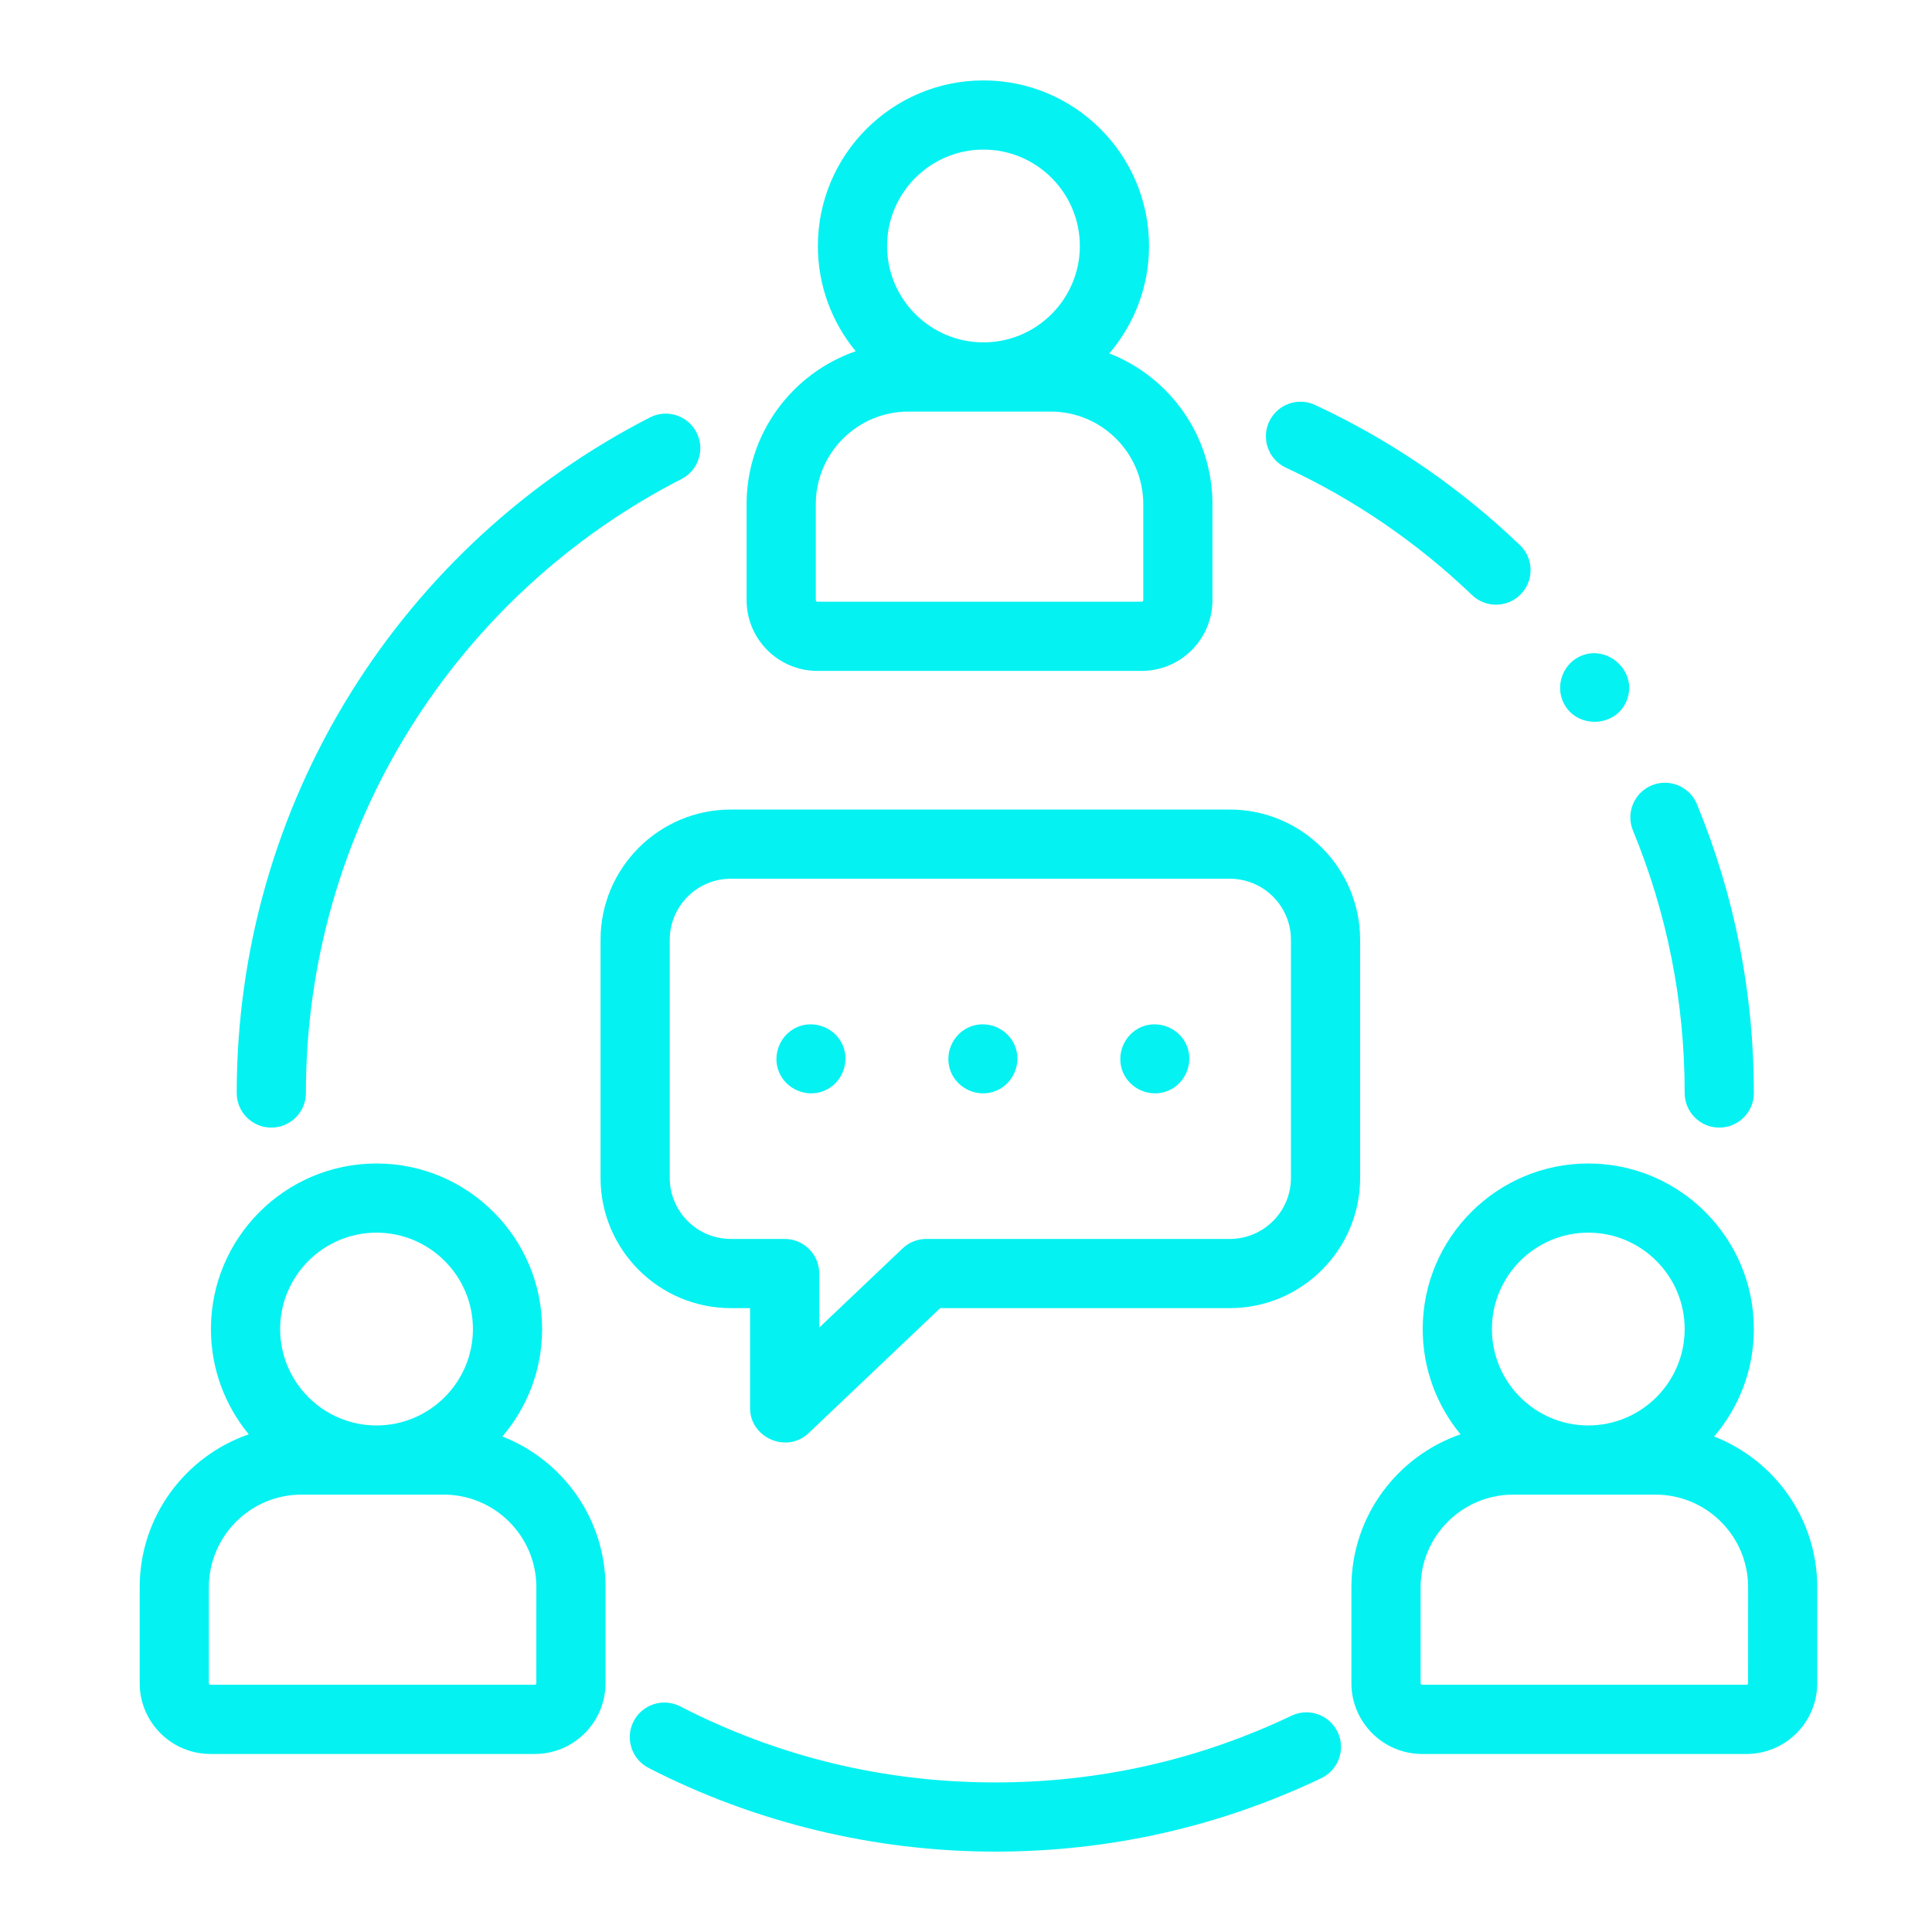
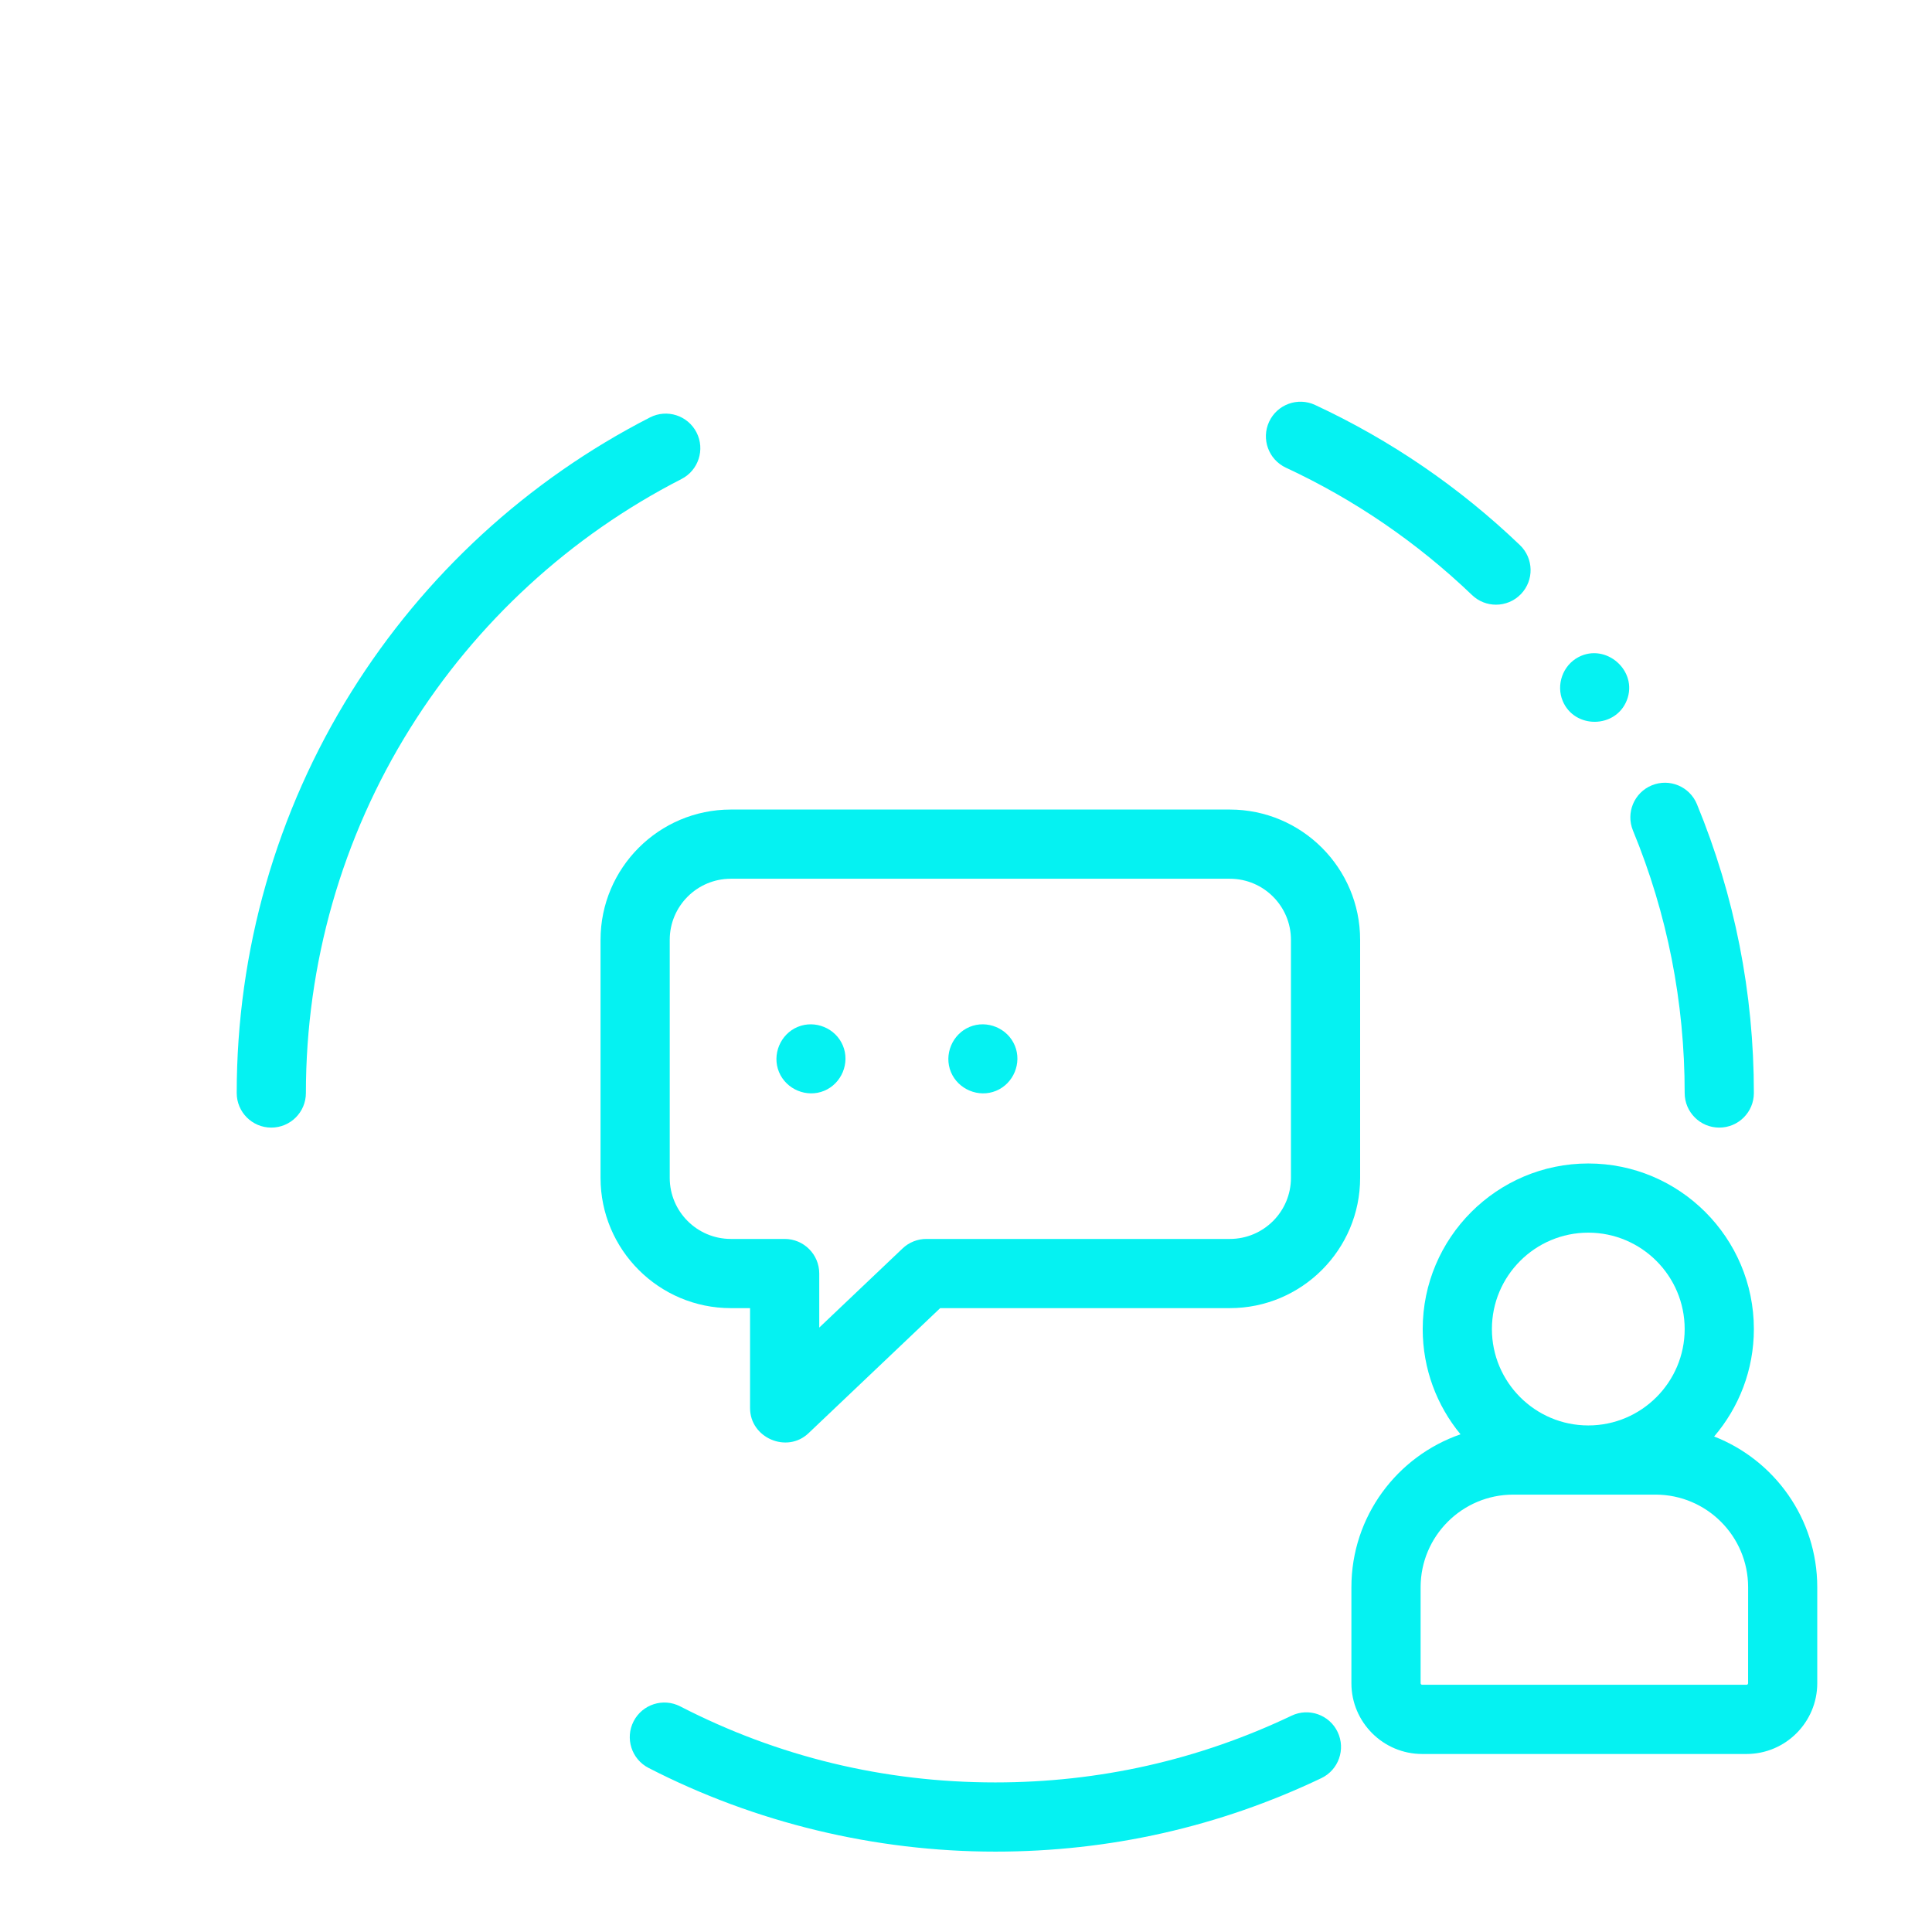
<svg xmlns="http://www.w3.org/2000/svg" version="1.2" baseProfile="tiny" x="0px" y="0px" width="130px" height="130px" viewBox="-9.399 -5.411 130 130" xml:space="preserve">
  <defs>
</defs>
  <path fill="#05F2F2" d="M8.856,70.463c1.286,0,2.328-1.042,2.328-2.327c0-8.704,2.423-17.185,7.008-24.53  c4.462-7.146,10.778-12.951,18.265-16.785c1.145-0.586,1.597-1.989,1.012-3.134c-0.586-1.144-1.988-1.597-3.133-1.01  c-8.236,4.218-15.184,10.604-20.092,18.464C9.197,49.226,6.529,58.56,6.529,68.136C6.529,69.421,7.571,70.463,8.856,70.463z" />
  <path fill="#05F2F2" d="M77.508,110.034c-6.251,2.979-12.957,4.49-19.936,4.49c-7.473,0-14.606-1.722-21.202-5.117  c-1.143-0.589-2.546-0.139-3.135,1.004c-0.588,1.144-0.139,2.547,1.004,3.136c7.159,3.685,15.228,5.633,23.333,5.633  c7.677,0,15.058-1.663,21.938-4.943c1.159-0.553,1.651-1.941,1.099-3.103C80.057,109.973,78.667,109.481,77.508,110.034z" />
  <path fill="#05F2F2" d="M103.959,68.136c0,1.285,1.042,2.327,2.328,2.327s2.328-1.042,2.328-2.327c0-6.729-1.29-13.267-3.832-19.437  c-0.489-1.188-1.85-1.756-3.038-1.266s-1.756,1.851-1.266,3.04C102.789,56.077,103.959,62.019,103.959,68.136z" />
  <path fill="#05F2F2" d="M77.126,26.058c4.618,2.149,8.834,5.035,12.528,8.573c0.451,0.432,1.03,0.646,1.609,0.646  c0.613,0,1.224-0.239,1.682-0.717c0.889-0.929,0.857-2.401-0.071-3.291c-4.063-3.893-8.701-7.065-13.783-9.431  c-1.165-0.543-2.551-0.038-3.093,1.128C75.456,24.131,75.961,25.515,77.126,26.058L77.126,26.058z" />
-   <path fill="#05F2F2" d="M45.6,39.733h21.821c2.627,0,4.763-2.137,4.763-4.762v-6.461c0-4.61-2.883-8.558-6.94-10.141  c1.665-1.947,2.674-4.472,2.674-7.228C67.917,4.998,62.919,0,56.775,0c-6.143,0-11.141,4.998-11.141,11.142  c0,2.687,0.956,5.154,2.546,7.081c-4.267,1.473-7.342,5.527-7.342,10.289v6.459C40.838,37.597,42.974,39.733,45.6,39.733  L45.6,39.733z M56.775,4.655c3.576,0,6.486,2.91,6.486,6.486c0,3.575-2.91,6.485-6.486,6.485c-3.576,0-6.485-2.91-6.485-6.485  C50.29,7.565,53.2,4.655,56.775,4.655z M45.494,28.511c0-3.434,2.794-6.228,6.228-6.228H61.3c3.435,0,6.229,2.793,6.229,6.228v6.459  c0,0.06-0.048,0.107-0.107,0.107H45.6c-0.059,0-0.106-0.048-0.106-0.107V28.511z" />
-   <path fill="#05F2F2" d="M24.405,91.248c1.665-1.948,2.673-4.472,2.673-7.229c0-6.144-4.998-11.142-11.142-11.142  c-6.143,0-11.142,4.999-11.142,11.142c0,2.687,0.956,5.154,2.546,7.082C3.074,92.573,0,96.626,0,101.388v6.46  c0,2.626,2.136,4.762,4.762,4.762h21.821c2.626,0,4.762-2.137,4.762-4.762v-6.46C31.345,96.778,28.462,92.83,24.405,91.248  L24.405,91.248z M15.937,77.532c3.577,0,6.486,2.91,6.486,6.486s-2.91,6.486-6.486,6.486s-6.486-2.91-6.486-6.486  S12.36,77.532,15.937,77.532z M26.689,107.848c0,0.06-0.047,0.106-0.106,0.106H4.762c-0.059,0-0.106-0.048-0.106-0.106v-6.46  c0-3.434,2.793-6.229,6.228-6.229h9.578c3.435,0,6.229,2.795,6.229,6.229L26.689,107.848L26.689,107.848z" />
  <path fill="#05F2F2" d="M105.941,91.248c1.664-1.948,2.674-4.472,2.674-7.229c0-6.144-4.998-11.142-11.142-11.142  s-11.141,4.999-11.141,11.142c0,2.687,0.955,5.154,2.544,7.082c-4.267,1.473-7.342,5.526-7.342,10.288v6.46  c0,2.626,2.138,4.762,4.763,4.762h21.821c2.627,0,4.762-2.137,4.762-4.762v-6.46C112.881,96.778,109.998,92.83,105.941,91.248  L105.941,91.248z M97.474,77.532c3.576,0,6.485,2.91,6.485,6.486s-2.909,6.486-6.485,6.486c-3.577,0-6.486-2.91-6.486-6.486  S93.896,77.532,97.474,77.532z M108.226,107.848c0,0.06-0.047,0.106-0.106,0.106H86.298c-0.06,0-0.107-0.048-0.107-0.106v-6.46  c0-3.434,2.794-6.229,6.229-6.229h9.579c3.435,0,6.229,2.795,6.229,6.229L108.226,107.848L108.226,107.848z" />
  <path fill="#05F2F2" d="M31.01,57.827v16.018c0,4.834,3.931,8.765,8.765,8.765h1.296v6.731c0,1.995,2.476,3.07,3.93,1.688  l8.863-8.419h19.492c4.832,0,8.765-3.931,8.765-8.765V57.827c0-4.833-3.933-8.765-8.765-8.765H39.774  C34.941,49.062,31.01,52.995,31.01,57.827L31.01,57.827z M35.666,57.827c0-2.266,1.843-4.109,4.109-4.109h33.582  c2.267,0,4.109,1.843,4.109,4.109v16.018c0,2.267-1.843,4.109-4.109,4.109H52.936c-0.597,0-1.171,0.229-1.604,0.641l-5.605,5.324  v-3.637c0-1.286-1.042-2.328-2.328-2.328h-3.624c-2.266,0-4.109-1.843-4.109-4.109V57.827L35.666,57.827z" />
  <path fill="#05F2F2" d="M43.019,66.726c0.487,1.17,1.867,1.747,3.04,1.26c1.172-0.486,1.746-1.868,1.259-3.04  c-0.485-1.171-1.867-1.745-3.039-1.26C43.109,64.169,42.531,65.556,43.019,66.726z" />
  <path fill="#05F2F2" d="M54.587,66.726c0.488,1.17,1.867,1.747,3.041,1.26c1.171-0.486,1.746-1.868,1.259-3.04  c-0.485-1.171-1.868-1.746-3.04-1.26C54.678,64.171,54.099,65.554,54.587,66.726L54.587,66.726z" />
-   <path fill="#05F2F2" d="M66.156,66.726c0.488,1.17,1.865,1.747,3.04,1.26c1.171-0.486,1.745-1.868,1.26-3.04  c-0.487-1.171-1.868-1.745-3.041-1.26C66.246,64.171,65.669,65.555,66.156,66.726z" />
  <path fill="#05F2F2" d="M95.751,41.752c0.791,1.898,3.576,1.867,4.319-0.052c0.765-1.976-1.411-3.878-3.268-2.89  C95.761,39.364,95.297,40.663,95.751,41.752z" />
</svg>